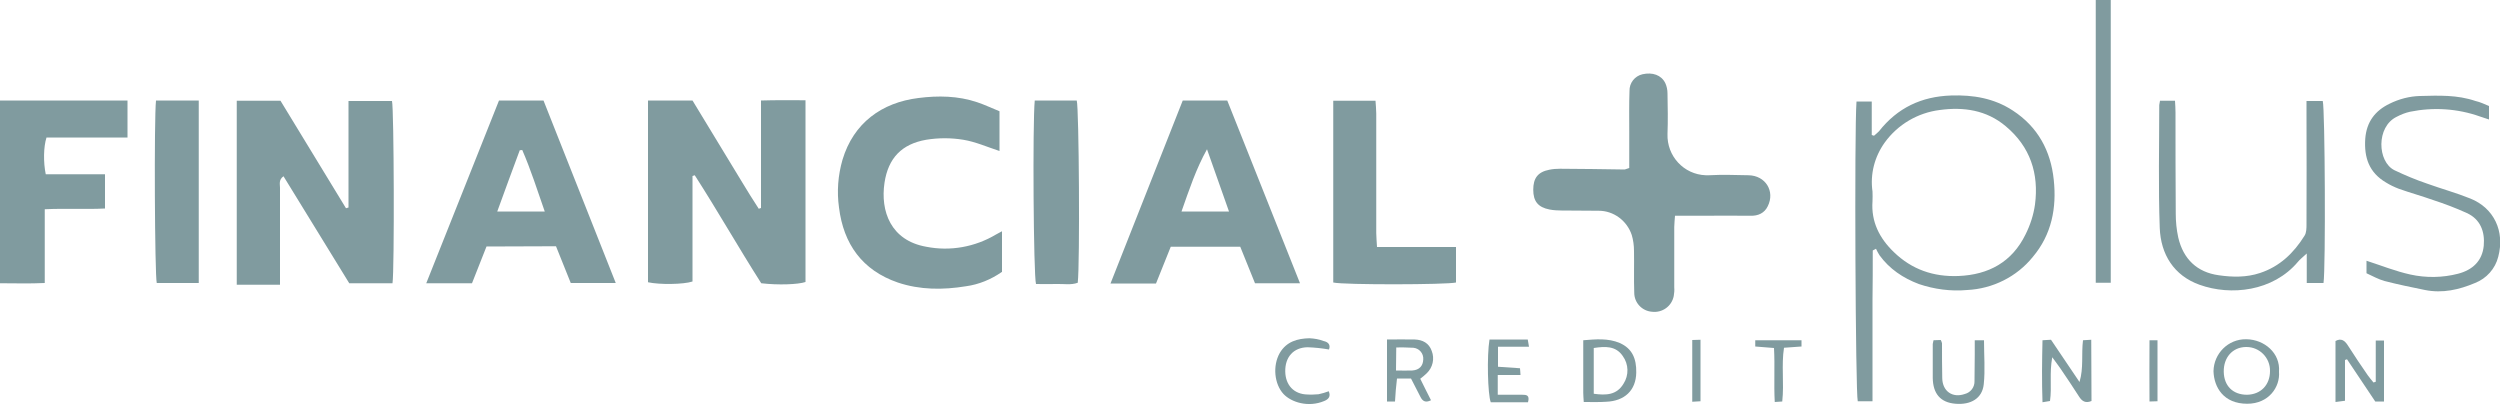
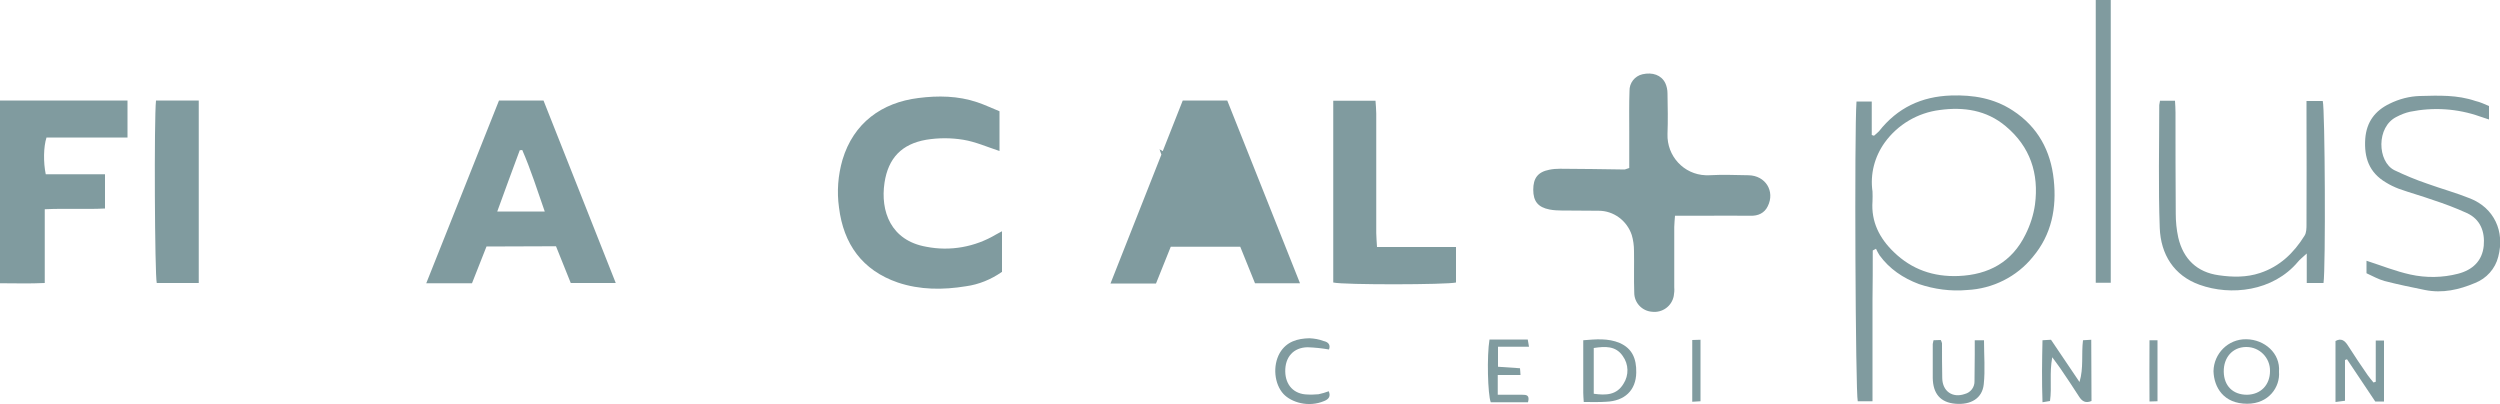
<svg xmlns="http://www.w3.org/2000/svg" version="1.1" id="Layer_1" x="0px" y="0px" viewBox="0 0 1000 161.6" style="enable-background:new 0 0 1000 161.6;" xml:space="preserve">
  <style type="text/css">
	.st0{fill:#809B9F;}
</style>
  <g id="Layer_2_00000062156454101415943110000007921059347842481563_">
    <g id="Layer_1-2">
-       <path class="st0" d="M259.2,40.2H277c4.4,7.2,8.8,14.5,13.3,21.9c4.4,7.1,8.6,14.4,13.2,21.4l0.9-0.3v-43    c6.1-0.2,11.9-0.1,17.8-0.1v72.7c-3,1-10.9,1.3-17.7,0.5c-9-14.1-17.4-28.9-26.6-43.2l-0.9,0.3v42.2c-3.6,1.2-13.3,1.3-17.8,0.3    V40.2z" />
-       <path class="st0" d="M139.7,113.3l-26.3-42.8c-2,1.4-1.4,3.2-1.4,4.6c0,11.3,0,22.5,0,33.8v5H94.7V40.3h17.5l26.2,43l1-0.3V40.4    h17.4c0.8,3.1,1,67.6,0.2,72.9L139.7,113.3z" />
      <path class="st0" d="M651.7,67.2V52.6c0-5.4-0.1-10.8,0.1-16.2c-0.1-3.2,2.1-6,5.2-6.7c4-0.9,7.5,0.3,9.1,3.5    c0.6,1.3,0.9,2.7,0.9,4.2c0.1,5.4,0.2,10.8,0,16.2c-0.3,8.8,6.5,16.2,15.3,16.5c0.4,0,0.9,0,1.3,0c5.3-0.3,10.5-0.1,15.8,0    c6.8,0.1,10.7,6.4,7.7,12.4c-1.3,2.7-3.8,3.9-6.9,3.8c-6.6-0.1-13.2,0-19.8,0H670c-0.1,1.7-0.3,3.1-0.3,4.5c0,8,0,16.1,0,24.1    c0.1,1.2,0,2.3-0.2,3.5c-0.8,4.1-4.6,6.8-8.7,6.3c-4-0.3-7.1-3.6-7.1-7.6c-0.2-5.6,0-11.1-0.1-16.7c0-2.2-0.3-4.4-0.9-6.4    c-1.9-5.7-7.2-9.7-13.2-9.7c-5-0.1-10,0-14.9-0.1c-1.6,0-3.2-0.1-4.8-0.4c-4.6-0.9-6.5-3.3-6.5-7.9s1.8-7.1,6.4-8    c1.4-0.3,2.9-0.4,4.3-0.4c8.6,0,17.3,0.2,25.9,0.3C650.4,67.6,651.1,67.4,651.7,67.2z" />
      <path class="st0" d="M194.6,98.6c-2,5-3.8,9.7-5.8,14.7h-18.3c9.8-24.5,19.4-48.8,29.1-73.1h17.8c9.5,24.1,19.1,48.3,28.9,73h-18    l-5.9-14.7L194.6,98.6z M198.9,84.6h19c-3-8.6-5.6-16.8-9-24.6l-1,0.1C204.9,68.1,202,76.1,198.9,84.6z" />
-       <path class="st0" d="M473.1,40.2h17.8c9.6,24.1,19.2,48.3,29.1,73.1h-18l-5.9-14.6h-27.8l-5.9,14.7h-18.2L473.1,40.2z M472.6,84.6    h19l-8.8-24.9C478.4,67.6,475.7,75.8,472.6,84.6z" />
+       <path class="st0" d="M473.1,40.2h17.8c9.6,24.1,19.2,48.3,29.1,73.1h-18l-5.9-14.6h-27.8l-5.9,14.7h-18.2L473.1,40.2z M472.6,84.6    l-8.8-24.9C478.4,67.6,475.7,75.8,472.6,84.6z" />
      <path class="st0" d="M400.7,108.8c-4.3,3-9.2,5-14.3,5.7c-9.2,1.5-18.4,1.5-27.3-1.5c-14.2-4.9-21.7-15.4-23.5-30    c-0.9-6.4-0.4-12.9,1.4-19.1c4.4-14.7,15.7-22.9,30.4-24.7c7.8-1,15.8-0.9,23.5,1.7c3,1,5.9,2.4,8.9,3.6v15.9    c-4.9-1.6-9.6-3.7-14.5-4.5c-4.9-0.8-9.9-0.8-14.8,0c-9.8,1.7-15.2,7.3-16.7,17.2c-1.7,11.4,2.5,23.1,16.7,25.6    c9.6,1.9,19.5,0.1,27.9-4.9c0.7-0.4,1.5-0.8,2.4-1.3V108.8z" />
      <path class="st0" d="M0,40.2h51v14.8H18.6c-1.2,3.7-1.3,9.9-0.3,14.7H42v13.7c-7.8,0.4-15.8-0.1-24.1,0.3v29.5    c-6.1,0.3-11.9,0.1-17.9,0.1L0,40.2z" />
      <path class="st0" d="M749.1,100.2c0,6.7,0,13.3-0.1,20c0,6.7,0,13.3,0,19.8v20.5h-5.9c-0.9-3.1-1.4-108.1-0.5-119.9h6.1V54    l0.9,0.3c0.7-0.6,1.4-1.2,2-1.8c7.4-9.4,17-13.9,28.8-14.3c8.9-0.3,17.2,1.1,24.7,6c10,6.5,15.2,16.1,16.4,27.7    c1.2,11.2-0.8,21.9-8.4,30.9c-6.4,7.9-16,12.7-26.2,13.2c-6.6,0.6-13.2-0.3-19.4-2.4c-6.3-2.4-11.7-6-15.7-11.5    c-0.5-0.8-1-1.7-1.4-2.6L749.1,100.2z M749,76.6c0,1.3,0.1,2.6,0,3.9c-0.6,8.2,2.8,14.8,8.5,20.3c7.2,7,15.9,10,25.9,9.6    c12.1-0.5,21.4-5.6,26.8-16.6c1.9-3.8,3.2-7.8,3.8-12c1.6-12.4-1.9-23.1-11.7-31.3c-7.7-6.5-16.9-7.8-26.4-6.5    c-8.8,1.1-16.8,5.8-22,13C749.8,62.7,748,69.7,749,76.6z" />
      <path class="st0" d="M533.3,40.3h16.9c0.1,1.7,0.3,3.4,0.3,5.1c0,15.9,0,31.9,0,47.8c0,1.7,0.2,3.4,0.3,5.6h31.6v14.2    c-3.6,0.9-44.9,1-49.1,0L533.3,40.3z" />
      <path class="st0" d="M864,40.3h6c0.1,1.7,0.2,3.2,0.2,4.7c0,13.5,0,27,0.1,40.4c0,3.2,0.3,6.4,1,9.6c2,8.6,7.5,13.9,16.2,15.1    c5.5,0.8,11.1,0.9,16.5-0.9c7.9-2.6,13.5-8,17.8-14.9c0.8-1.2,0.8-3.1,0.8-4.6c0.1-14.8,0-29.6,0-44.4v-4.9h6.5    c0.9,3,1.2,66.9,0.3,72.8h-6.7v-11.8c-1.7,1.6-2.7,2.3-3.5,3.3c-10,11.9-26.9,13.7-39.4,9.2c-10.3-3.7-15.5-12.2-15.9-22.7    c-0.6-16.4-0.2-32.8-0.2-49.2C863.8,41.4,863.9,40.8,864,40.3z" />
      <path class="st0" d="M62.4,40.2h17.1v73H62.7C61.9,110.1,61.6,47.6,62.4,40.2z" />
-       <path class="st0" d="M413.9,40.2h16.8c0.9,3,1.3,65,0.4,72.9c-2.7,1-5.6,0.4-8.5,0.5s-5.5,0-8.2,0    C413.4,110.2,413,49.3,413.9,40.2z" />
      <path class="st0" d="M995.6,42.4v5.4c-1.3-0.4-2.5-0.8-3.6-1.2c-9-3.2-18.7-3.8-28-1.9c-1.8,0.4-3.6,1.1-5.3,2    c-8.3,4-7.8,18-0.9,21.4c4.2,2,8.5,3.8,12.9,5.3c5.8,2.1,11.7,3.7,17.4,6c9.5,3.8,13.9,13.1,11.2,23.3c-1.2,4.8-4.7,8.7-9.3,10.5    c-6.4,2.7-13,4.2-20,2.8c-5.4-1.1-10.8-2.2-16.2-3.6c-2.5-0.7-4.8-2-7.2-3.1v-5c5.9,1.9,11.6,4.2,17.5,5.5    c6.3,1.4,12.9,1.3,19.1-0.3c5.8-1.5,9.7-5.1,10.3-11.2c0.5-5.6-1.3-10.6-6.8-13.1c-4.4-2-8.9-3.7-13.5-5.2    c-4.5-1.6-9.2-2.9-13.7-4.5c-1.8-0.7-3.5-1.5-5.1-2.5c-6.8-4-8.8-10-8.3-17.5c0.5-6.7,3.9-11.2,9.7-14c3.8-1.9,8-3,12.2-3.1    c7.5-0.2,14.9-0.5,22.2,2C992,40.8,993.7,41.6,995.6,42.4z" />
      <path class="st0" d="M838.3,113.1V0h6v113.1H838.3z" />
      <path class="st0" d="M836.6,160.4c-2.4,1-3.8,0.1-5-1.8c-2.4-3.8-5-7.6-7.5-11.3c-0.8-1.2-1.7-2.3-3.2-4.4    c-1.2,6.4-0.1,11.9-0.9,17.5l-3,0.5c-0.3-8.4-0.2-16.4,0-24.8l3.4-0.2l11.4,16.9c1.7-5.6,0.7-11.1,1.4-16.7l3.3-0.2L836.6,160.4z" />
      <path class="st0" d="M953.6,160.6h-3.5l-11.3-16.9L938,144v16.3l-3.8,0.5v-24.4c2.2-1.2,3.6-0.3,4.9,1.7c2.6,4.1,5.3,8.1,8,12    c0.7,1,1.5,1.9,2.3,2.9l0.9-0.3v-16.5h3.3L953.6,160.6z" />
      <path class="st0" d="M911.6,148.7c0.5,6.1-4.1,12.8-12.7,12.8c-9.5,0-13.3-6.6-13.5-13c0.1-7.1,5.9-12.9,13-12.8    c0.1,0,0.1,0,0.2,0C905.7,135.8,912.2,141.2,911.6,148.7z M898.8,157.9c5.5-0.1,9.2-3.9,9.2-9.5c0.1-5.3-4.2-9.6-9.4-9.6    c-0.1,0-0.2,0-0.3,0c-5.3,0.1-8.9,4.2-8.8,9.9S893.2,157.9,898.8,157.9z" />
-       <path class="st0" d="M558,160.6h-3.2v-24.8c3.8,0,7.5-0.1,11.1,0c3.1,0.1,5.7,1.4,6.8,4.6c1.2,3.1,0.4,6.6-2,8.9    c-0.8,0.8-1.7,1.5-2.6,2.2c1.4,2.8,2.8,5.7,4.3,8.6c-2.2,1.1-3.4,0.4-4.3-1.5c-1.2-2.4-2.4-4.6-3.7-7.2h-5.6    C558.4,154.5,558.2,157.4,558,160.6z M558.4,148.2c2.4,0,4.5,0.1,6.5,0c2.9-0.2,4.3-1.9,4.4-4.4c0.2-2.4-1.6-4.5-4-4.7    c-0.1,0-0.2,0-0.2,0c-2.2-0.1-4.4-0.2-6.6-0.1L558.4,148.2z" />
      <path class="st0" d="M633.5,160.8c-0.1-1.6-0.2-2.7-0.2-3.7c0-6.8,0-13.7,0-21c5-0.4,9.9-0.9,14.6,1.1c5,2.2,6.7,6.3,6.6,11.8    c-0.1,7.2-4.7,11.4-12,11.7C639.7,160.9,636.8,160.8,633.5,160.8z M637.5,157.5c5,0.7,9.2,0.5,11.9-4c2.2-3.4,2.1-7.8-0.3-11.1    c-2.8-4.1-7-3.9-11.6-3.2V157.5z" />
      <path class="st0" d="M789.9,136.1h3.7c0,6,0.5,11.9-0.1,17.6s-5.2,8.3-11.3,7.8s-9-4.1-9.1-10.3c0-4.5,0-9.1,0-13.6    c0.1-0.5,0.2-1,0.3-1.5l2.9-0.1c0.2,0.4,0.4,0.8,0.5,1.3c0,4.7,0,9.4,0.1,14c0.1,5.2,4.1,8,9,6.3c2.4-0.6,4-2.8,3.9-5.2l0.1-10.5    L789.9,136.1z" />
      <path class="st0" d="M599.1,157.9h9.8c1.6,0,3.1,0.1,2.3,3h-14.9c-1.2-3.1-1.6-18.5-0.5-25.1h15.3l0.5,2.9h-12.4v8l8.8,0.6    c0.1,0.8,0.1,1.5,0.2,2.7h-9.1L599.1,157.9z" />
      <path class="st0" d="M531.6,139.8c-2.8-0.5-5.7-0.8-8.6-0.9c-5.6,0.1-9,3.9-8.9,9.7c0.1,5.5,3.5,9.1,8.9,9.2    c1.5,0.1,2.9,0,4.4-0.1c1.4-0.3,2.8-0.7,4.1-1.2c0.9,2.1-0.1,3.2-1.8,3.9c-6.4,2.7-13.2,0.5-16.3-2.8c-3.7-4-4.4-11.3-1.5-16.4    c2.7-4.6,7.1-5.8,11.9-5.9c1.9,0.1,3.8,0.4,5.6,1.1C531.3,136.8,532.3,137.9,531.6,139.8z" />
-       <path class="st0" d="M712.9,160.6l-3,0.2c-0.4-7.2,0.1-14.3-0.3-21.6l-7.5-0.6v-2.5h18.5v2.5l-7,0.5    C712.5,146.1,713.7,153.2,712.9,160.6z" />
      <path class="st0" d="M680.2,135.9v24.6l-3.3,0.2v-24.7L680.2,135.9z" />
      <path class="st0" d="M859.8,136.1h3.2v24.4l-3.2,0.1C859.7,152.5,859.8,144.6,859.8,136.1z" />
    </g>
  </g>
</svg>